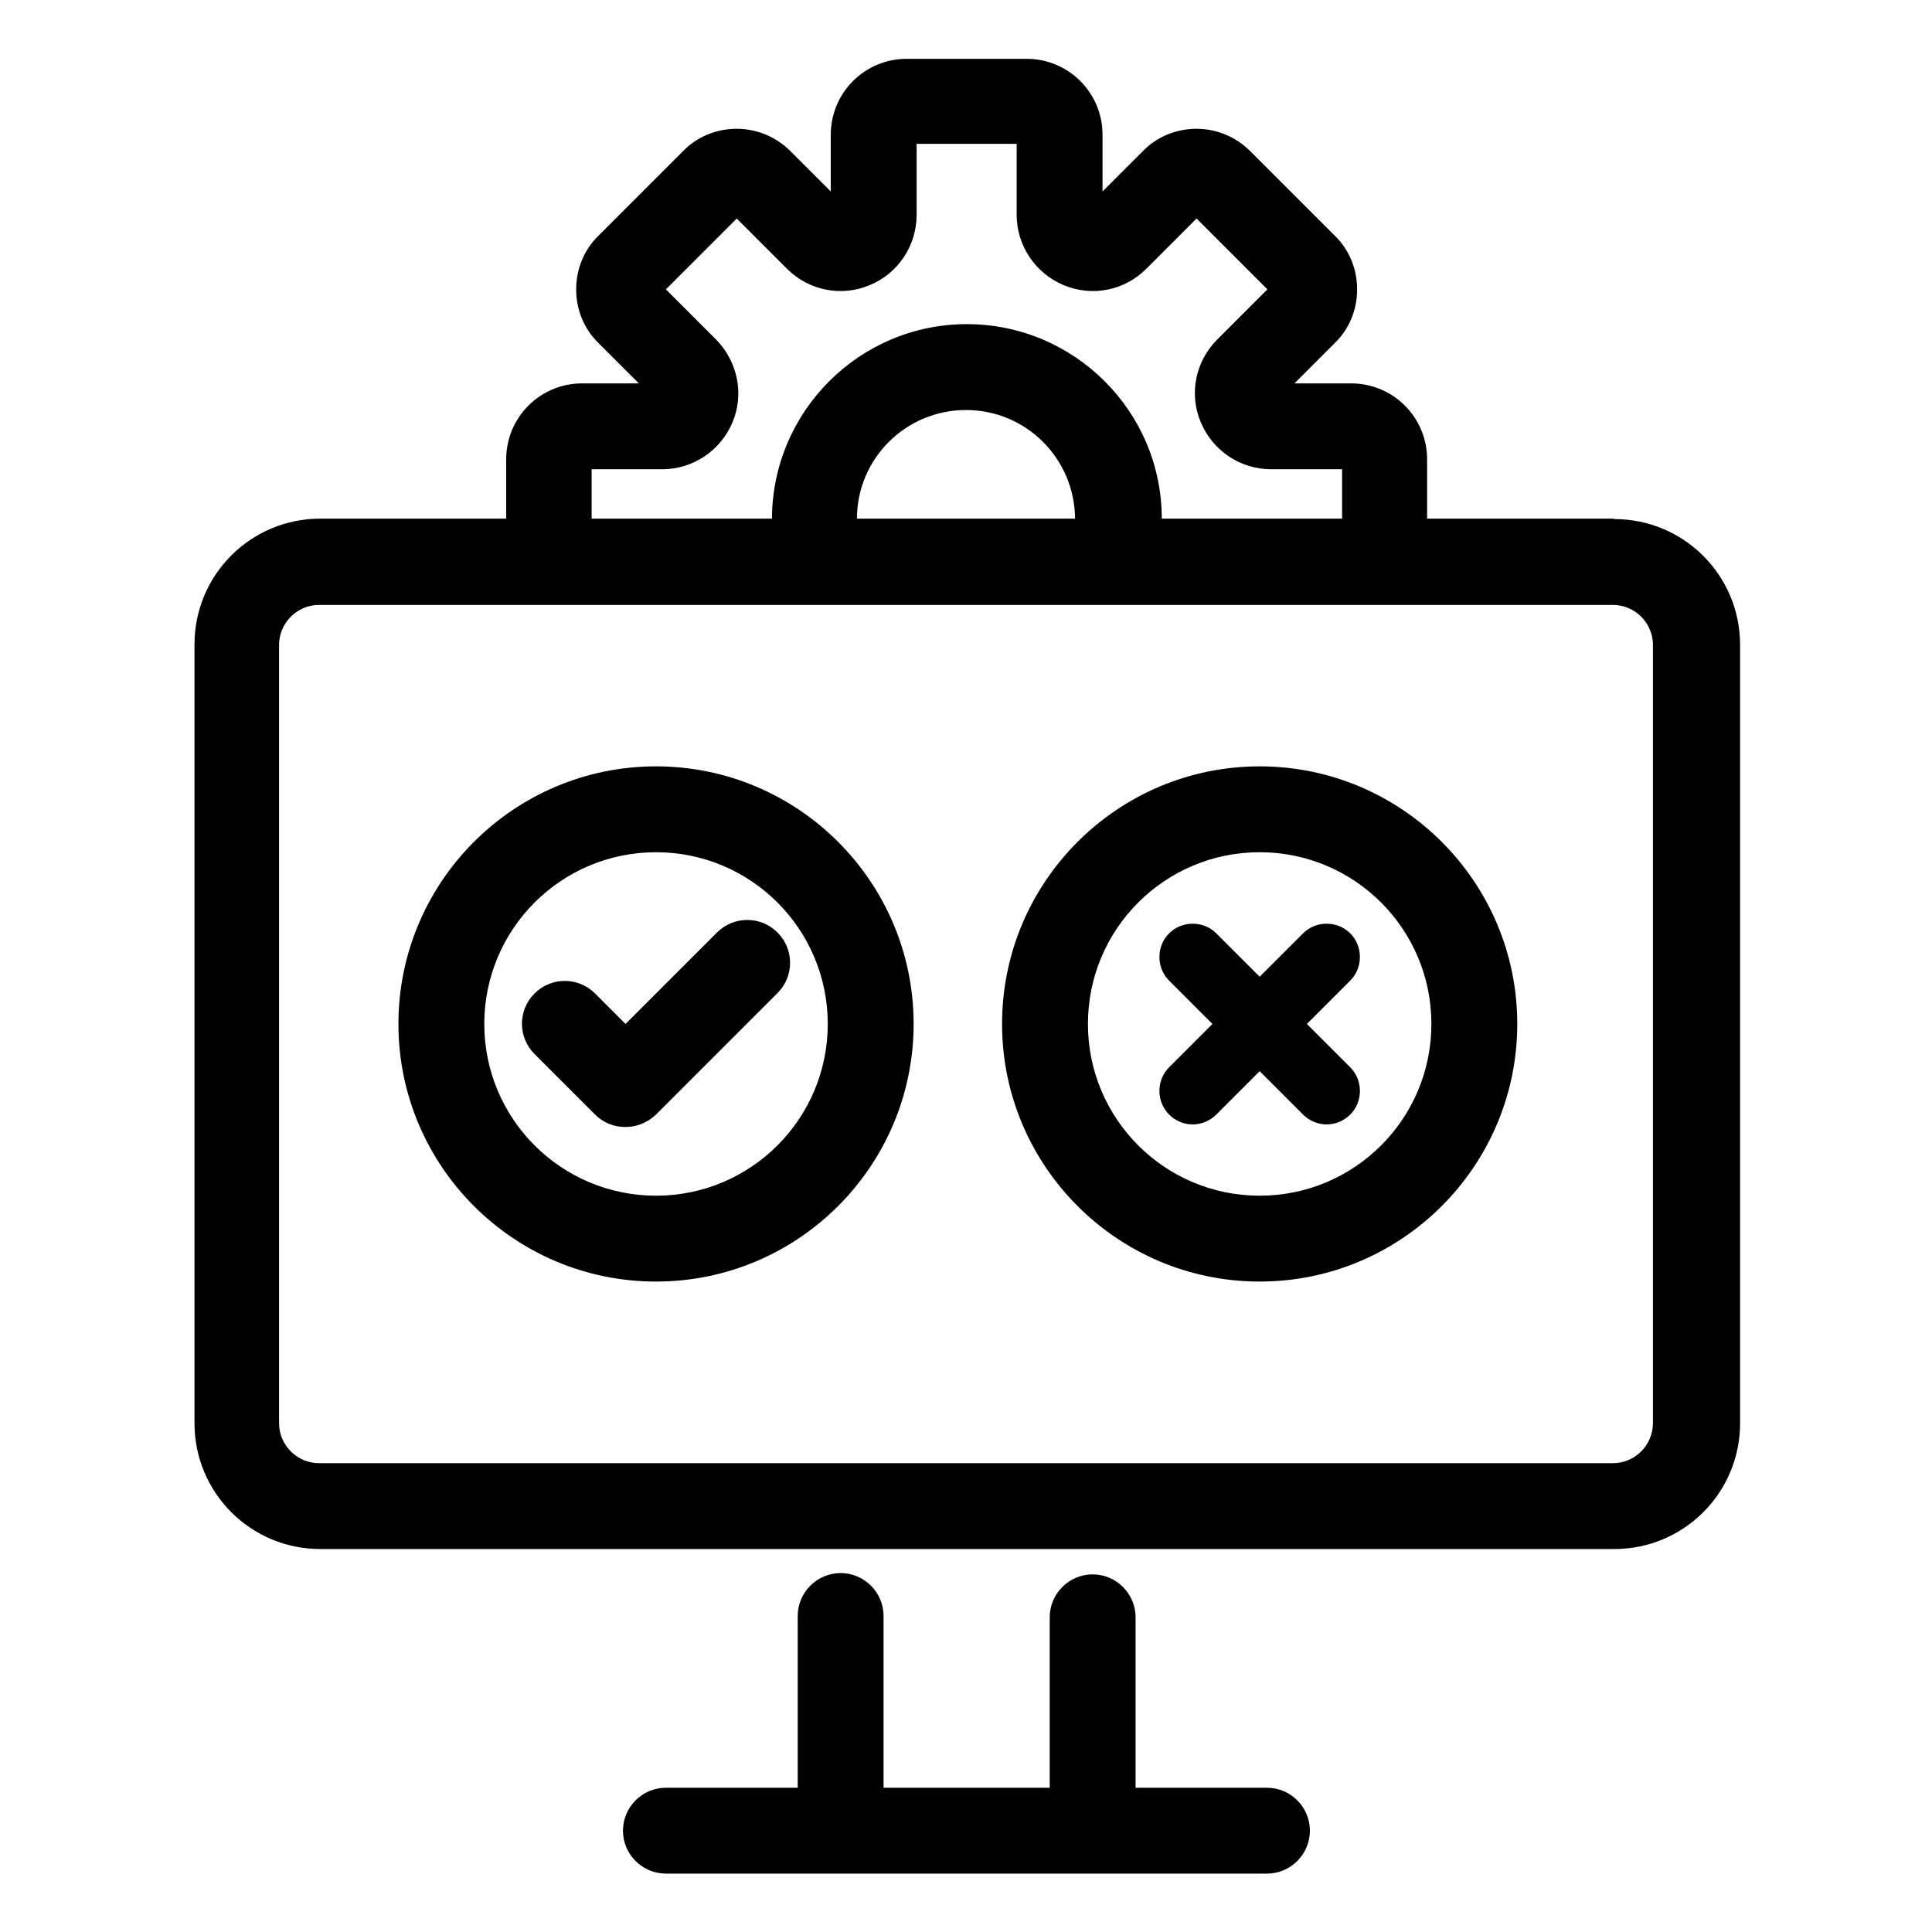
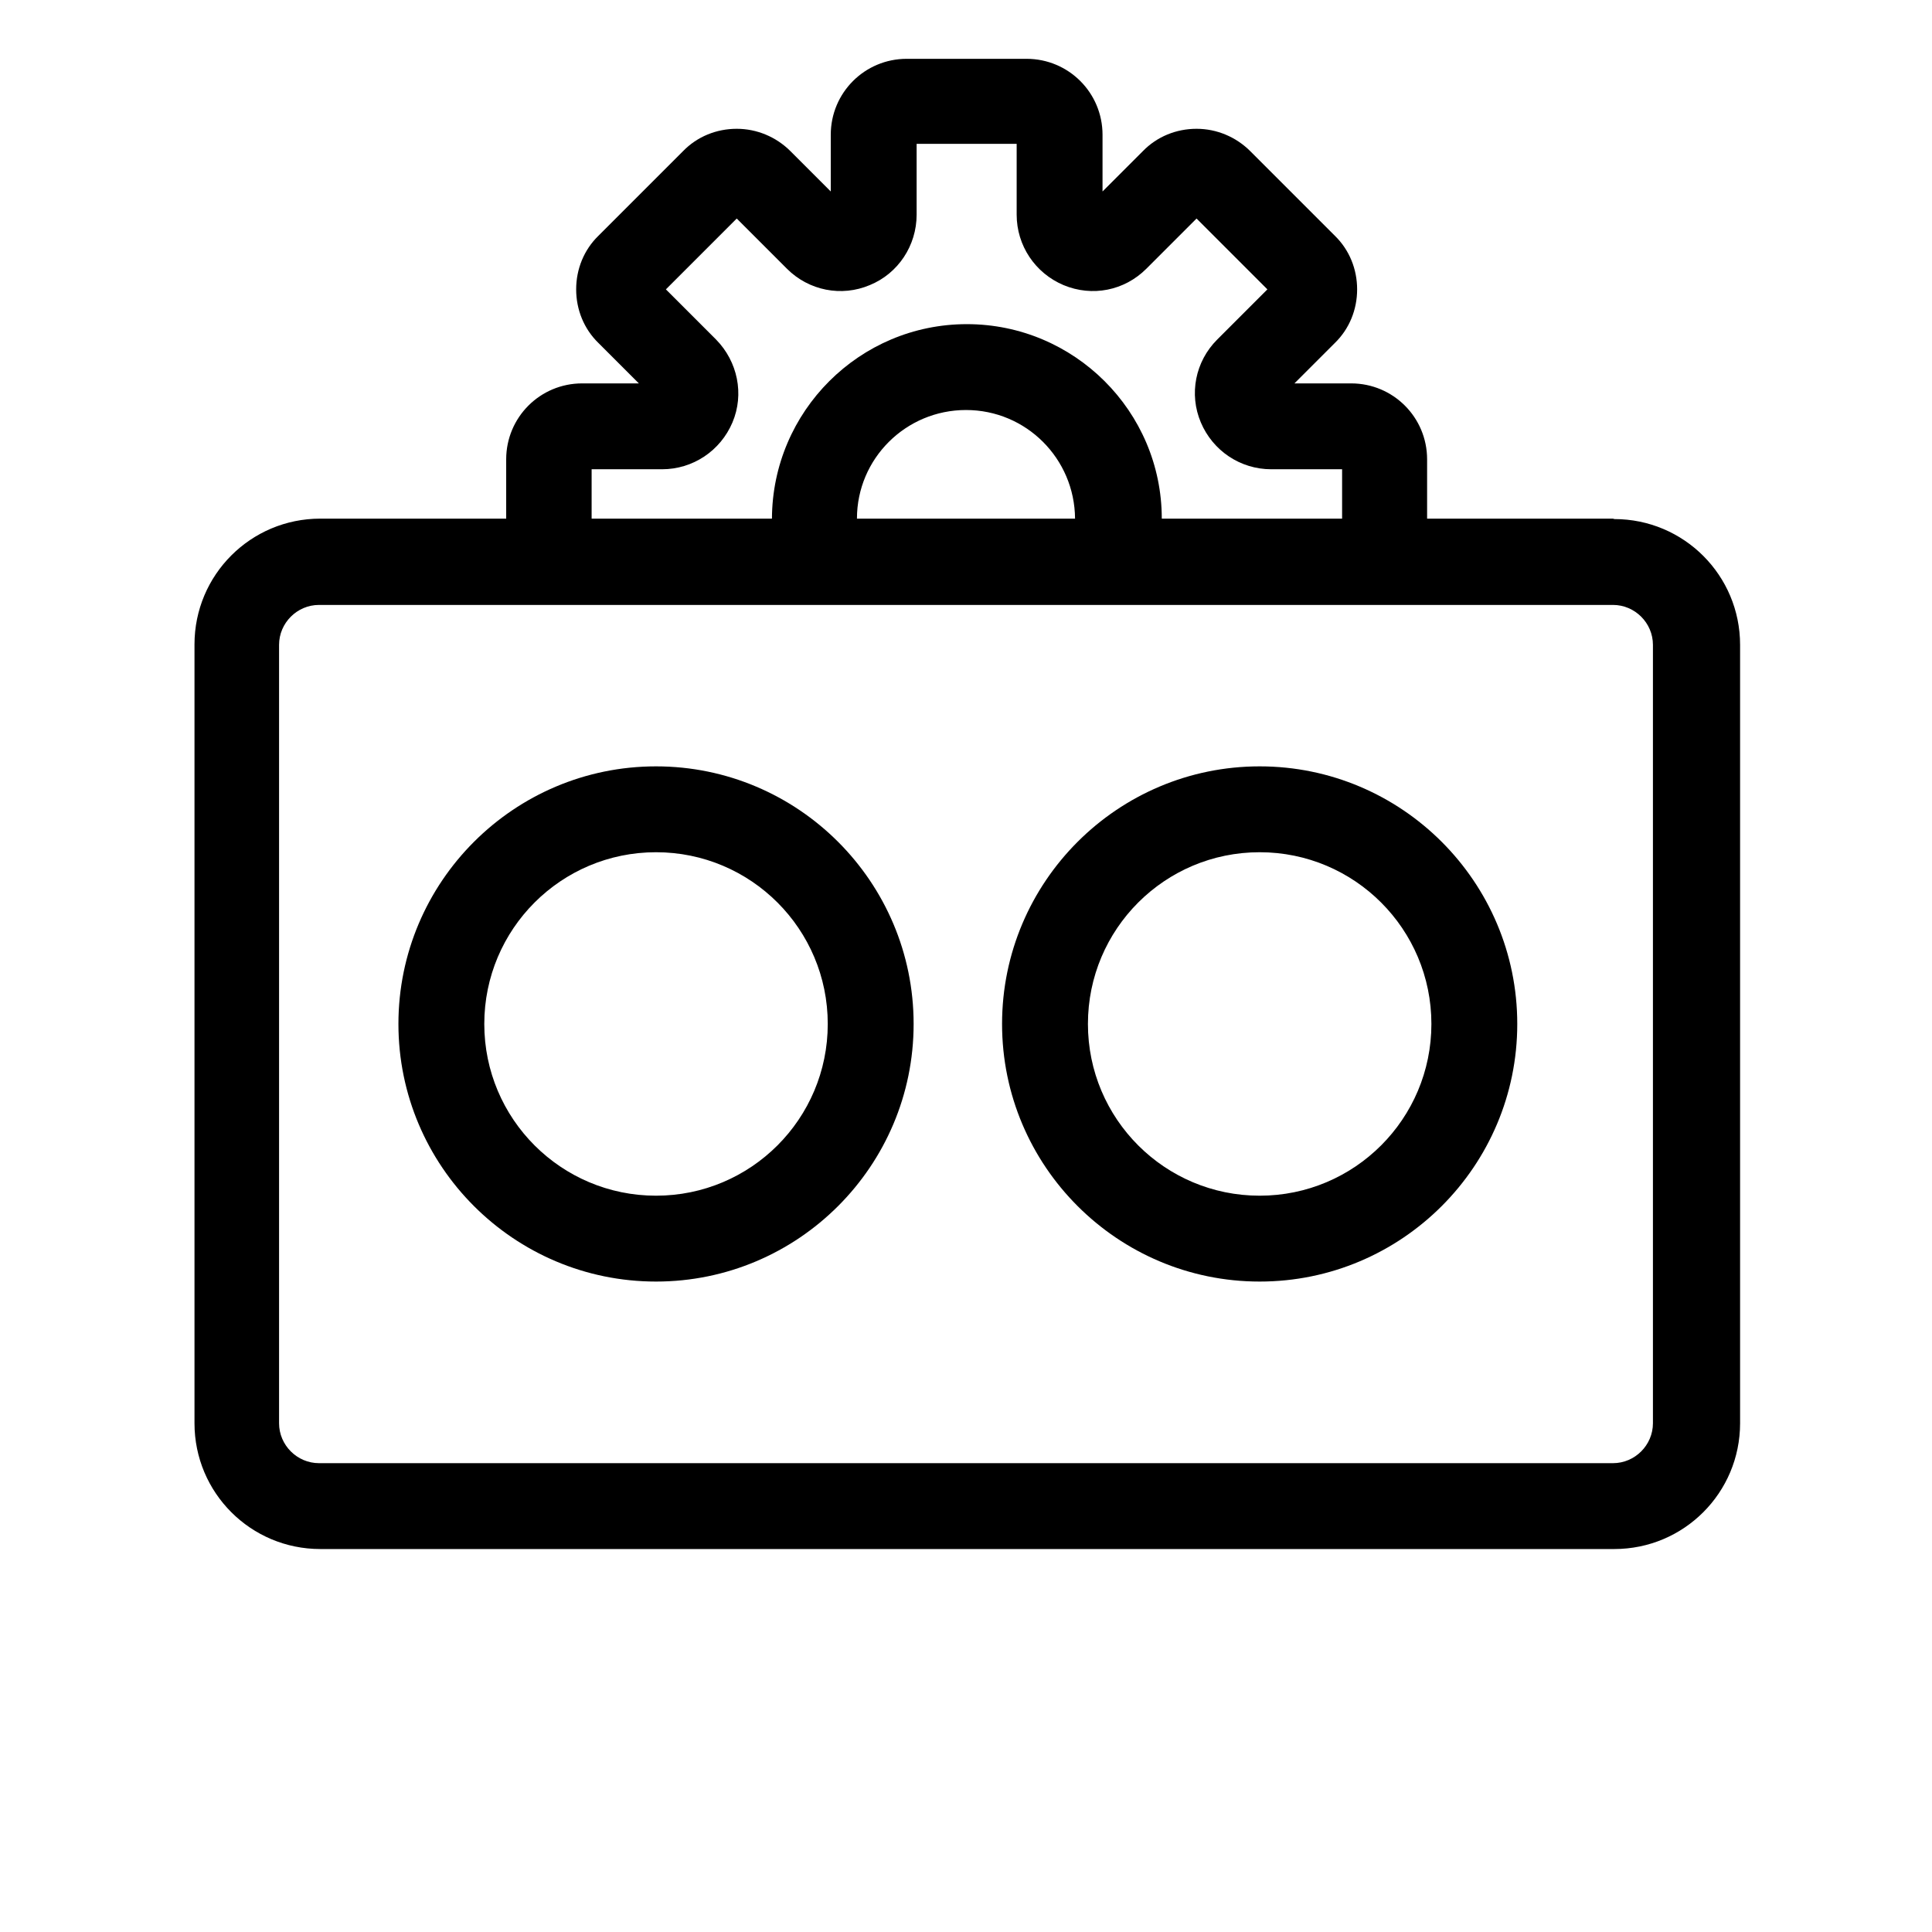
<svg xmlns="http://www.w3.org/2000/svg" id="Layer_1" width="45" height="45" viewBox="0 0 45 45">
  <path d="M37.57,12.08h-4.33v-1.38c0-.98-.79-1.77-1.77-1.77h-1.32l.94-.94c.34-.33.52-.78.52-1.25s-.18-.92-.52-1.25l-1.97-1.97c-.33-.33-.78-.52-1.25-.52s-.92.18-1.25.52l-.94.94v-1.32c0-.98-.79-1.77-1.77-1.77h-2.79c-.98,0-1.77.79-1.77,1.77v1.32l-.94-.94c-.33-.33-.78-.52-1.25-.52s-.92.18-1.25.52l-1.97,1.97c-.34.33-.52.78-.52,1.25s.18.92.52,1.25l.94.94h-1.32c-.98,0-1.77.79-1.77,1.77v1.38h-4.33c-1.62,0-2.93,1.31-2.93,2.93v18.14c0,1.62,1.31,2.93,2.93,2.93h30.14c1.62,0,2.93-1.31,2.93-2.93V15.02c0-1.62-1.31-2.93-2.93-2.93ZM13.77,10.93h1.65c.72,0,1.36-.43,1.64-1.09s.12-1.42-.38-1.93l-1.17-1.17,1.65-1.65,1.17,1.17c.51.51,1.27.66,1.93.38.66-.27,1.09-.92,1.09-1.64v-1.65h2.33v1.65c0,.72.43,1.36,1.09,1.64.67.28,1.42.13,1.93-.38l1.17-1.17,1.65,1.65-1.17,1.17c-.51.51-.66,1.27-.38,1.93s.92,1.09,1.64,1.09h1.65v1.15h-4.2c0-2.5-2.04-4.53-4.54-4.53s-4.53,2.03-4.54,4.53h-4.2v-1.15ZM19.96,12.08c0-1.4,1.14-2.53,2.54-2.53s2.53,1.13,2.54,2.53h-5.08ZM38.5,33.15c0,.51-.42.93-.93.93H7.43c-.51,0-.93-.42-.93-.93V15.02c0-.51.42-.93.93-.93h30.14c.51,0,.93.42.93.93v18.14Z" />
-   <path d="M29.5,41.64h-3.05v-3.97c0-.55-.45-1-1-1s-1,.45-1,1v3.97h-3.87v-4c0-.55-.45-1-1-1s-1,.45-1,1v4h-3.07c-.55,0-1,.45-1,1s.45,1,1,1h14c.55,0,1-.45,1-1s-.45-1-1-1Z" />
-   <path d="M16.69,21.73l-2.12,2.12-.71-.71c-.39-.39-1.02-.39-1.41,0s-.39,1.02,0,1.41l1.41,1.41c.2.2.45.29.71.29s.51-.1.71-.29l2.83-2.83c.39-.39.39-1.02,0-1.41s-1.02-.39-1.41,0Z" />
  <path d="M15.28,17.85c-3.31,0-6,2.69-6,6s2.69,6,6,6,6-2.69,6-6-2.69-6-6-6ZM15.28,27.85c-2.21,0-4-1.79-4-4s1.79-4,4-4,4,1.79,4,4-1.79,4-4,4Z" />
-   <path d="M31.45,21.74c-.3-.3-.8-.3-1.1,0l-1.01,1.01-1.01-1.01c-.3-.3-.8-.3-1.1,0s-.3.8,0,1.1l1.01,1.01-1.01,1.01c-.3.3-.3.8,0,1.1.15.15.35.23.55.23s.4-.08.55-.23l1.01-1.01,1.01,1.01c.15.15.35.23.55.23s.4-.08.55-.23c.3-.3.3-.8,0-1.1l-1.01-1.01,1.01-1.01c.3-.3.3-.8,0-1.1Z" />
-   <path d="M29.34,17.85c-3.31,0-6,2.69-6,6s2.69,6,6,6,6-2.69,6-6-2.69-6-6-6ZM29.34,27.85c-2.21,0-4-1.79-4-4s1.79-4,4-4,4,1.79,4,4-1.79,4-4,4Z" />
+   <path d="M29.34,17.85c-3.31,0-6,2.69-6,6s2.69,6,6,6,6-2.69,6-6-2.69-6-6-6ZM29.34,27.85c-2.21,0-4-1.79-4-4s1.79-4,4-4,4,1.79,4,4-1.79,4-4,4" />
</svg>